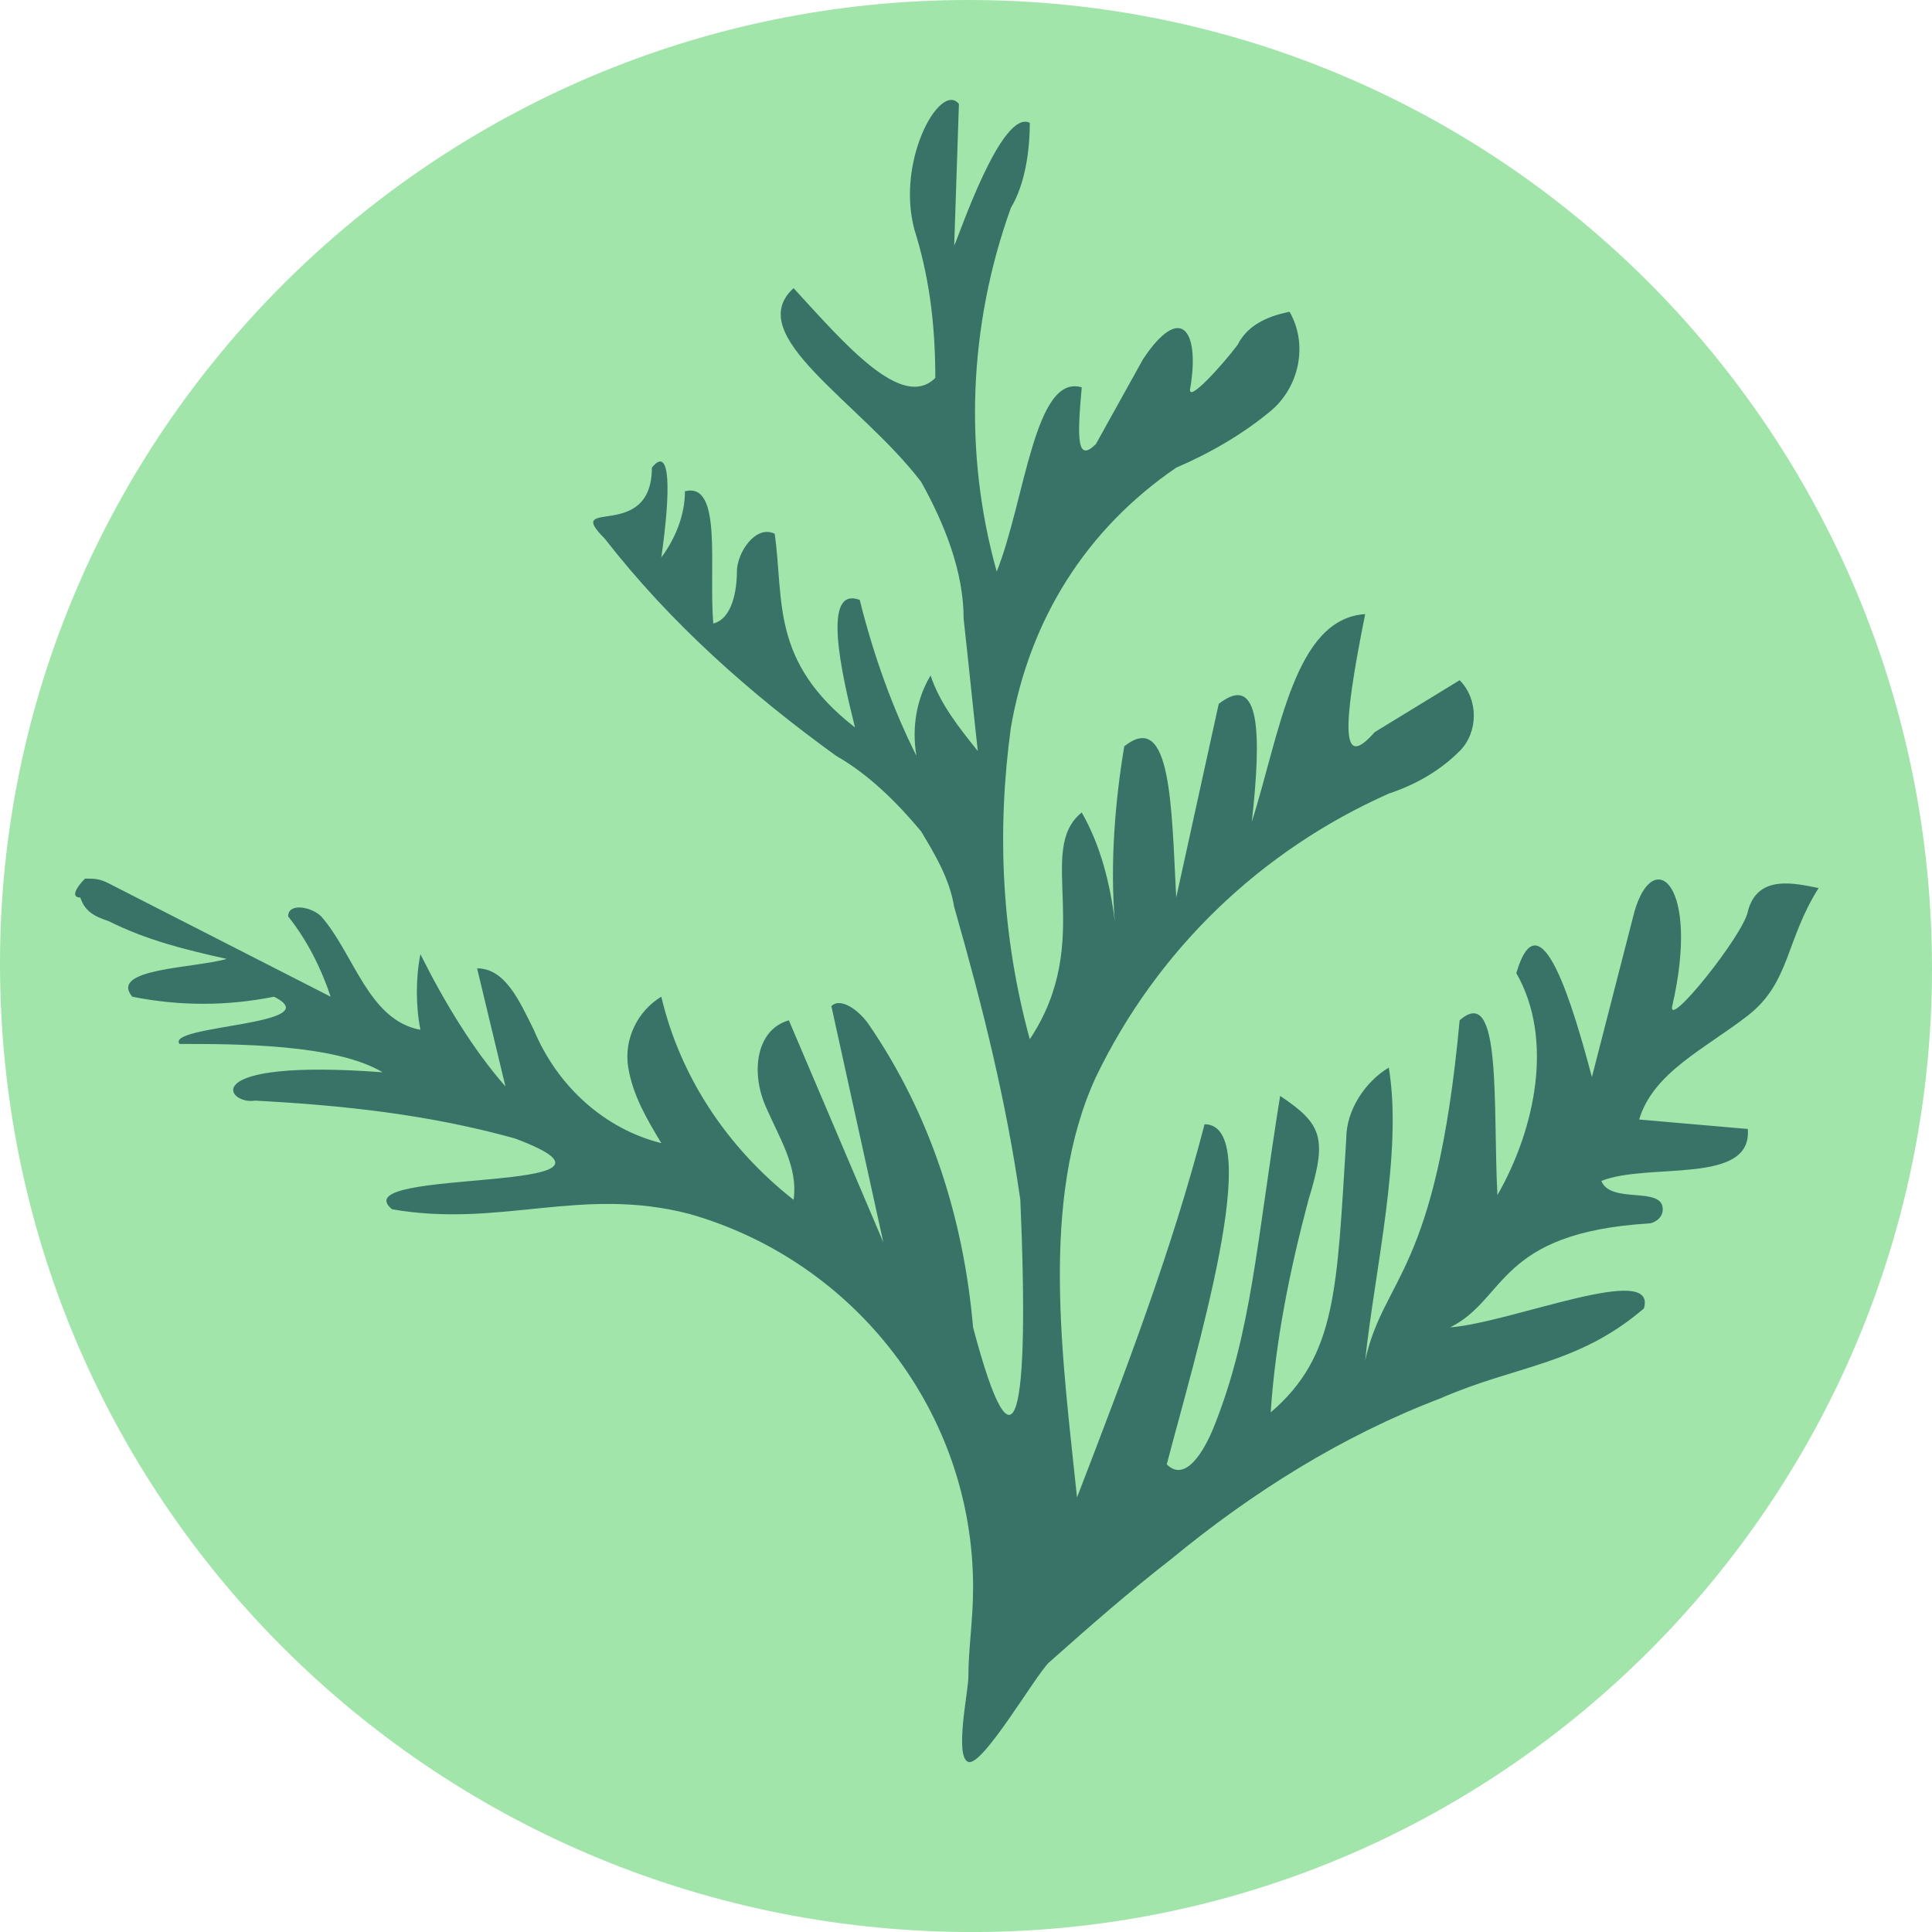
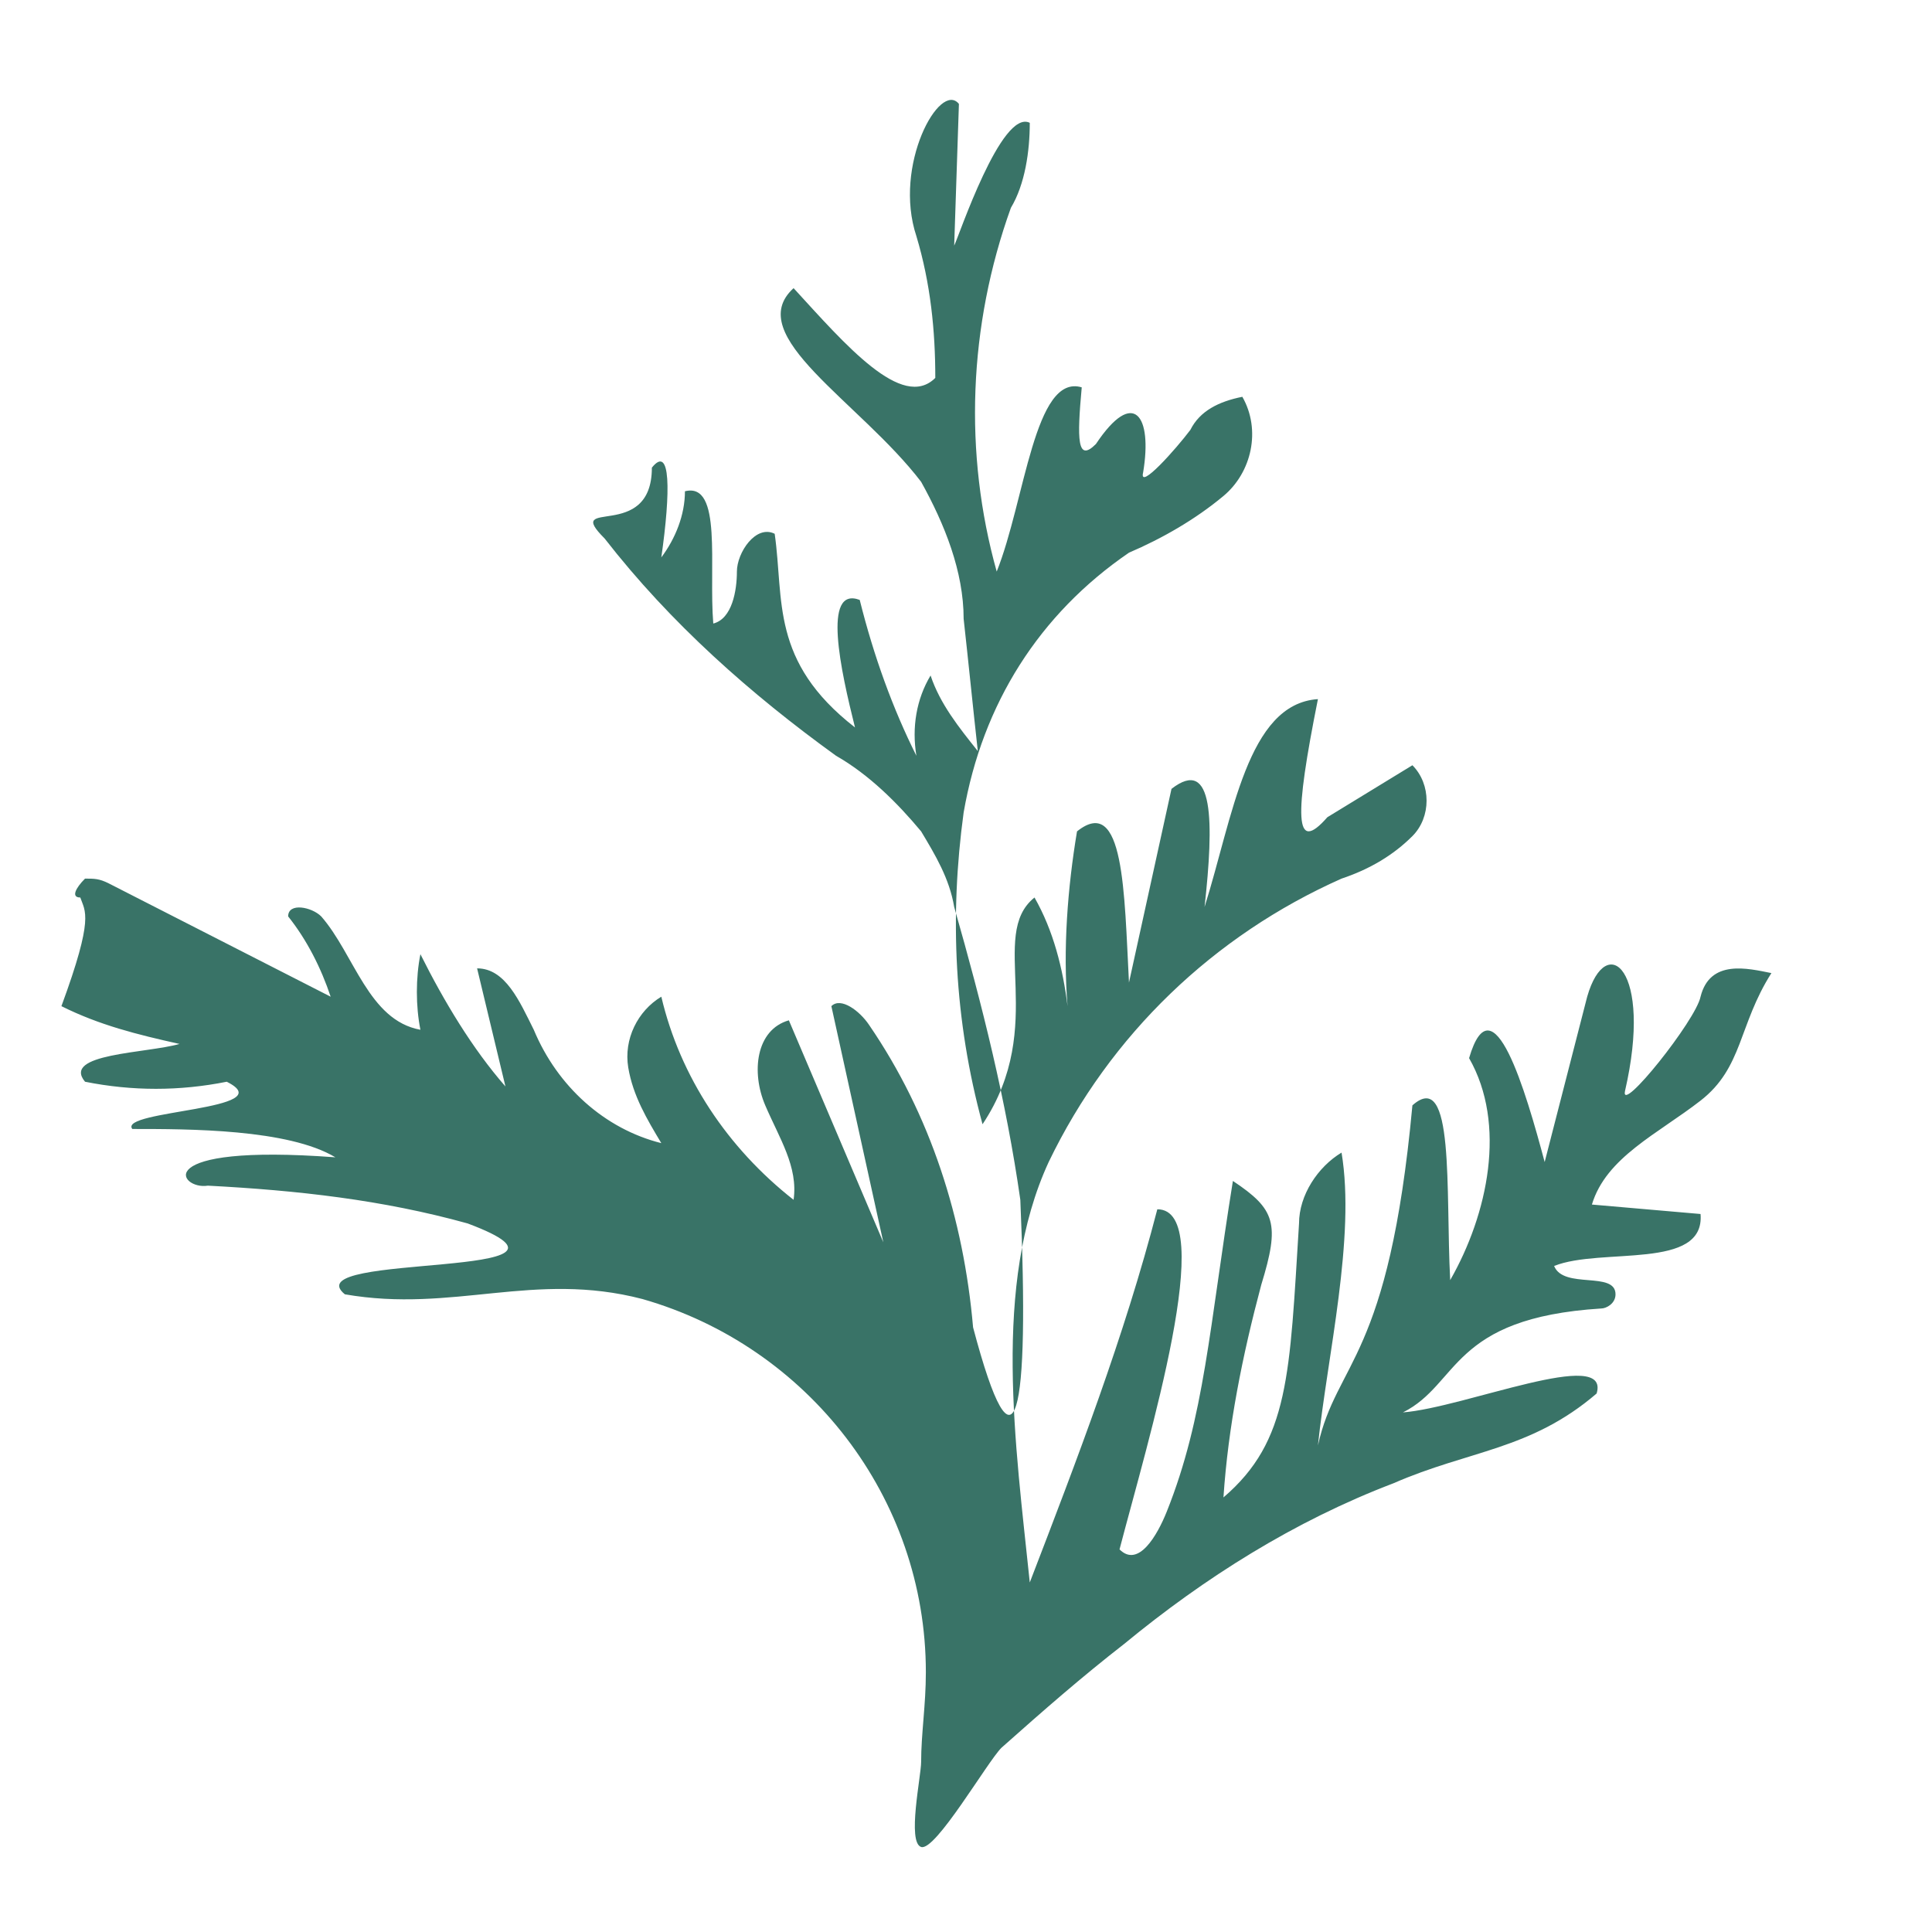
<svg xmlns="http://www.w3.org/2000/svg" version="1.1" id="Layer_1" x="0px" y="0px" viewBox="0 0 40.9 40.9" style="enable-background:new 0 0 40.9 40.9;" xml:space="preserve">
  <style type="text/css">
	.st0{fill:#A1E5AB;}
	.st1{fill:#397367;}
</style>
-   <path class="st0" d="M40.9,20.5c0,11.3-9.2,20.5-20.5,20.4S0,31.7,0,20.4C0,9.2,9.2,0,20.5,0l0,0C31.8,0,40.9,9.2,40.9,20.5z" />
-   <path class="st1" d="M21.6,25.4c-0.3-2.1-0.8-4.1-1.4-6.2c-0.1-0.6-0.4-1.1-0.7-1.6C19,17,18.4,16.4,17.7,16  c-1.8-1.3-3.5-2.8-4.9-4.6c-0.9-0.9,1,0.1,1-1.5c0.4-0.5,0.4,0.5,0.2,1.9c0.3-0.4,0.5-0.9,0.5-1.4c0.8-0.2,0.5,1.6,0.6,2.8  c0.4-0.1,0.5-0.7,0.5-1.1s0.4-1,0.8-0.8c0.2,1.4-0.1,2.7,1.7,4.1c-0.3-1.2-0.7-3,0.1-2.7c0.3,1.2,0.7,2.3,1.2,3.3  c-0.1-0.6,0-1.2,0.3-1.7c0.2,0.6,0.6,1.1,1,1.6c-0.1-0.9-0.2-1.9-0.3-2.8c0-1-0.4-2-0.9-2.9c-1.3-1.7-3.8-3.1-2.7-4.1  c1.1,1.2,2.3,2.6,3,1.9c0-1-0.1-2-0.4-3c-0.5-1.5,0.5-3.3,0.9-2.8l-0.1,3c0.1-0.2,1-2.9,1.6-2.6c0,0.6-0.1,1.3-0.4,1.8  c-0.9,2.5-1,5.2-0.3,7.7c0.6-1.5,0.8-4.2,1.8-3.9c-0.1,1.1-0.1,1.6,0.3,1.2l1-1.8c0.8-1.2,1.2-0.6,1,0.6c-0.1,0.4,0.7-0.5,1-0.9  c0.2-0.4,0.6-0.6,1.1-0.7c0.4,0.7,0.2,1.6-0.4,2.1c-0.6,0.5-1.3,0.9-2,1.2c-1.9,1.3-3.1,3.2-3.5,5.5c-0.3,2.2-0.2,4.4,0.4,6.6  c1.4-2.1,0.1-4,1.1-4.8c0.4,0.7,0.6,1.5,0.7,2.3c-0.1-1.2,0-2.5,0.2-3.7c1-0.8,1,1.3,1.1,3.2l0.9-4.1c0.9-0.7,0.9,0.7,0.7,2.5  c0.6-1.9,0.9-4.3,2.4-4.4c-0.5,2.5-0.5,3.3,0.2,2.5l1.8-1.1c0.4,0.4,0.4,1.1,0,1.5s-0.9,0.7-1.5,0.9c-2.7,1.2-4.9,3.3-6.2,6  c-1.2,2.6-0.7,6-0.4,8.9c1-2.6,2-5.2,2.7-7.9c1.3,0-0.2,4.9-0.8,7.2c0.4,0.4,0.8-0.3,1-0.8c0.8-2,0.9-3.9,1.4-7  c0.9,0.6,1,0.9,0.6,2.2c-0.4,1.5-0.7,3-0.8,4.5c1.4-1.2,1.4-2.6,1.6-5.8c0-0.6,0.4-1.2,0.9-1.5c0.3,1.8-0.3,4.3-0.5,6.2  c0.4-1.8,1.5-1.8,2-7.2c0.9-0.8,0.7,1.8,0.8,3.7c0.8-1.4,1.2-3.3,0.4-4.7c0.5-1.7,1.2,0.7,1.6,2.2l0.9-3.5c0.4-1.4,1.4-0.6,0.8,2  c-0.1,0.5,1.5-1.5,1.6-2c0.2-0.8,1-0.6,1.5-0.5c-0.7,1.1-0.6,2-1.5,2.7s-2,1.2-2.3,2.2l2.3,0.2c0.1,1.2-2.1,0.7-3.1,1.1  c0.2,0.5,1.3,0.1,1.3,0.6c0,0.2-0.2,0.3-0.3,0.3c-3.2,0.2-3,1.6-4.2,2.2c1.3-0.1,4.4-1.4,4.1-0.4c-1.4,1.2-2.7,1.2-4.3,1.9  c-2.1,0.8-4,2-5.7,3.4c-0.9,0.7-1.7,1.4-2.6,2.2c-0.3,0.3-1.4,2.2-1.7,2.1s0-1.5,0-1.8c0-0.6,0.1-1.2,0.1-1.9c0-3.7-2.5-6.9-6-7.9  c-2.3-0.6-4,0.3-6.3-0.1c-1.1-0.9,5.8-0.3,2.6-1.5c-1.8-0.5-3.6-0.7-5.5-0.8c-0.6,0.1-1.3-0.9,2.7-0.6c-1-0.6-3.1-0.6-4.3-0.6  c-0.3-0.4,3.2-0.4,2-1c-1,0.2-2,0.2-3,0c-0.5-0.6,1.3-0.6,2-0.8c-0.9-0.2-1.7-0.4-2.5-0.8C2,19.4,1.8,19.3,1.7,19  c-0.2,0-0.1-0.2,0.1-0.4l0,0c0.2,0,0.3,0,0.5,0.1L7,21.1c-0.2-0.6-0.5-1.2-0.9-1.7c0-0.3,0.5-0.2,0.7,0c0.7,0.8,1,2.2,2.1,2.4  c-0.1-0.5-0.1-1.1,0-1.6c0.5,1,1.1,2,1.8,2.8l-0.6-2.5c0.6,0,0.9,0.7,1.2,1.3c0.5,1.2,1.5,2.1,2.7,2.4c-0.3-0.5-0.6-1-0.7-1.6  s0.2-1.2,0.7-1.5c0.4,1.7,1.4,3.2,2.8,4.3c0.1-0.7-0.3-1.3-0.6-2s-0.2-1.6,0.5-1.8l2,4.7l-1.1-5c0.2-0.2,0.6,0.1,0.8,0.4  c1.3,1.9,2,4.1,2.2,6.4C21.5,31.5,21.8,30,21.6,25.4z" />
+   <path class="st1" d="M21.6,25.4c-0.3-2.1-0.8-4.1-1.4-6.2c-0.1-0.6-0.4-1.1-0.7-1.6C19,17,18.4,16.4,17.7,16  c-1.8-1.3-3.5-2.8-4.9-4.6c-0.9-0.9,1,0.1,1-1.5c0.4-0.5,0.4,0.5,0.2,1.9c0.3-0.4,0.5-0.9,0.5-1.4c0.8-0.2,0.5,1.6,0.6,2.8  c0.4-0.1,0.5-0.7,0.5-1.1s0.4-1,0.8-0.8c0.2,1.4-0.1,2.7,1.7,4.1c-0.3-1.2-0.7-3,0.1-2.7c0.3,1.2,0.7,2.3,1.2,3.3  c-0.1-0.6,0-1.2,0.3-1.7c0.2,0.6,0.6,1.1,1,1.6c-0.1-0.9-0.2-1.9-0.3-2.8c0-1-0.4-2-0.9-2.9c-1.3-1.7-3.8-3.1-2.7-4.1  c1.1,1.2,2.3,2.6,3,1.9c0-1-0.1-2-0.4-3c-0.5-1.5,0.5-3.3,0.9-2.8l-0.1,3c0.1-0.2,1-2.9,1.6-2.6c0,0.6-0.1,1.3-0.4,1.8  c-0.9,2.5-1,5.2-0.3,7.7c0.6-1.5,0.8-4.2,1.8-3.9c-0.1,1.1-0.1,1.6,0.3,1.2c0.8-1.2,1.2-0.6,1,0.6c-0.1,0.4,0.7-0.5,1-0.9  c0.2-0.4,0.6-0.6,1.1-0.7c0.4,0.7,0.2,1.6-0.4,2.1c-0.6,0.5-1.3,0.9-2,1.2c-1.9,1.3-3.1,3.2-3.5,5.5c-0.3,2.2-0.2,4.4,0.4,6.6  c1.4-2.1,0.1-4,1.1-4.8c0.4,0.7,0.6,1.5,0.7,2.3c-0.1-1.2,0-2.5,0.2-3.7c1-0.8,1,1.3,1.1,3.2l0.9-4.1c0.9-0.7,0.9,0.7,0.7,2.5  c0.6-1.9,0.9-4.3,2.4-4.4c-0.5,2.5-0.5,3.3,0.2,2.5l1.8-1.1c0.4,0.4,0.4,1.1,0,1.5s-0.9,0.7-1.5,0.9c-2.7,1.2-4.9,3.3-6.2,6  c-1.2,2.6-0.7,6-0.4,8.9c1-2.6,2-5.2,2.7-7.9c1.3,0-0.2,4.9-0.8,7.2c0.4,0.4,0.8-0.3,1-0.8c0.8-2,0.9-3.9,1.4-7  c0.9,0.6,1,0.9,0.6,2.2c-0.4,1.5-0.7,3-0.8,4.5c1.4-1.2,1.4-2.6,1.6-5.8c0-0.6,0.4-1.2,0.9-1.5c0.3,1.8-0.3,4.3-0.5,6.2  c0.4-1.8,1.5-1.8,2-7.2c0.9-0.8,0.7,1.8,0.8,3.7c0.8-1.4,1.2-3.3,0.4-4.7c0.5-1.7,1.2,0.7,1.6,2.2l0.9-3.5c0.4-1.4,1.4-0.6,0.8,2  c-0.1,0.5,1.5-1.5,1.6-2c0.2-0.8,1-0.6,1.5-0.5c-0.7,1.1-0.6,2-1.5,2.7s-2,1.2-2.3,2.2l2.3,0.2c0.1,1.2-2.1,0.7-3.1,1.1  c0.2,0.5,1.3,0.1,1.3,0.6c0,0.2-0.2,0.3-0.3,0.3c-3.2,0.2-3,1.6-4.2,2.2c1.3-0.1,4.4-1.4,4.1-0.4c-1.4,1.2-2.7,1.2-4.3,1.9  c-2.1,0.8-4,2-5.7,3.4c-0.9,0.7-1.7,1.4-2.6,2.2c-0.3,0.3-1.4,2.2-1.7,2.1s0-1.5,0-1.8c0-0.6,0.1-1.2,0.1-1.9c0-3.7-2.5-6.9-6-7.9  c-2.3-0.6-4,0.3-6.3-0.1c-1.1-0.9,5.8-0.3,2.6-1.5c-1.8-0.5-3.6-0.7-5.5-0.8c-0.6,0.1-1.3-0.9,2.7-0.6c-1-0.6-3.1-0.6-4.3-0.6  c-0.3-0.4,3.2-0.4,2-1c-1,0.2-2,0.2-3,0c-0.5-0.6,1.3-0.6,2-0.8c-0.9-0.2-1.7-0.4-2.5-0.8C2,19.4,1.8,19.3,1.7,19  c-0.2,0-0.1-0.2,0.1-0.4l0,0c0.2,0,0.3,0,0.5,0.1L7,21.1c-0.2-0.6-0.5-1.2-0.9-1.7c0-0.3,0.5-0.2,0.7,0c0.7,0.8,1,2.2,2.1,2.4  c-0.1-0.5-0.1-1.1,0-1.6c0.5,1,1.1,2,1.8,2.8l-0.6-2.5c0.6,0,0.9,0.7,1.2,1.3c0.5,1.2,1.5,2.1,2.7,2.4c-0.3-0.5-0.6-1-0.7-1.6  s0.2-1.2,0.7-1.5c0.4,1.7,1.4,3.2,2.8,4.3c0.1-0.7-0.3-1.3-0.6-2s-0.2-1.6,0.5-1.8l2,4.7l-1.1-5c0.2-0.2,0.6,0.1,0.8,0.4  c1.3,1.9,2,4.1,2.2,6.4C21.5,31.5,21.8,30,21.6,25.4z" />
</svg>